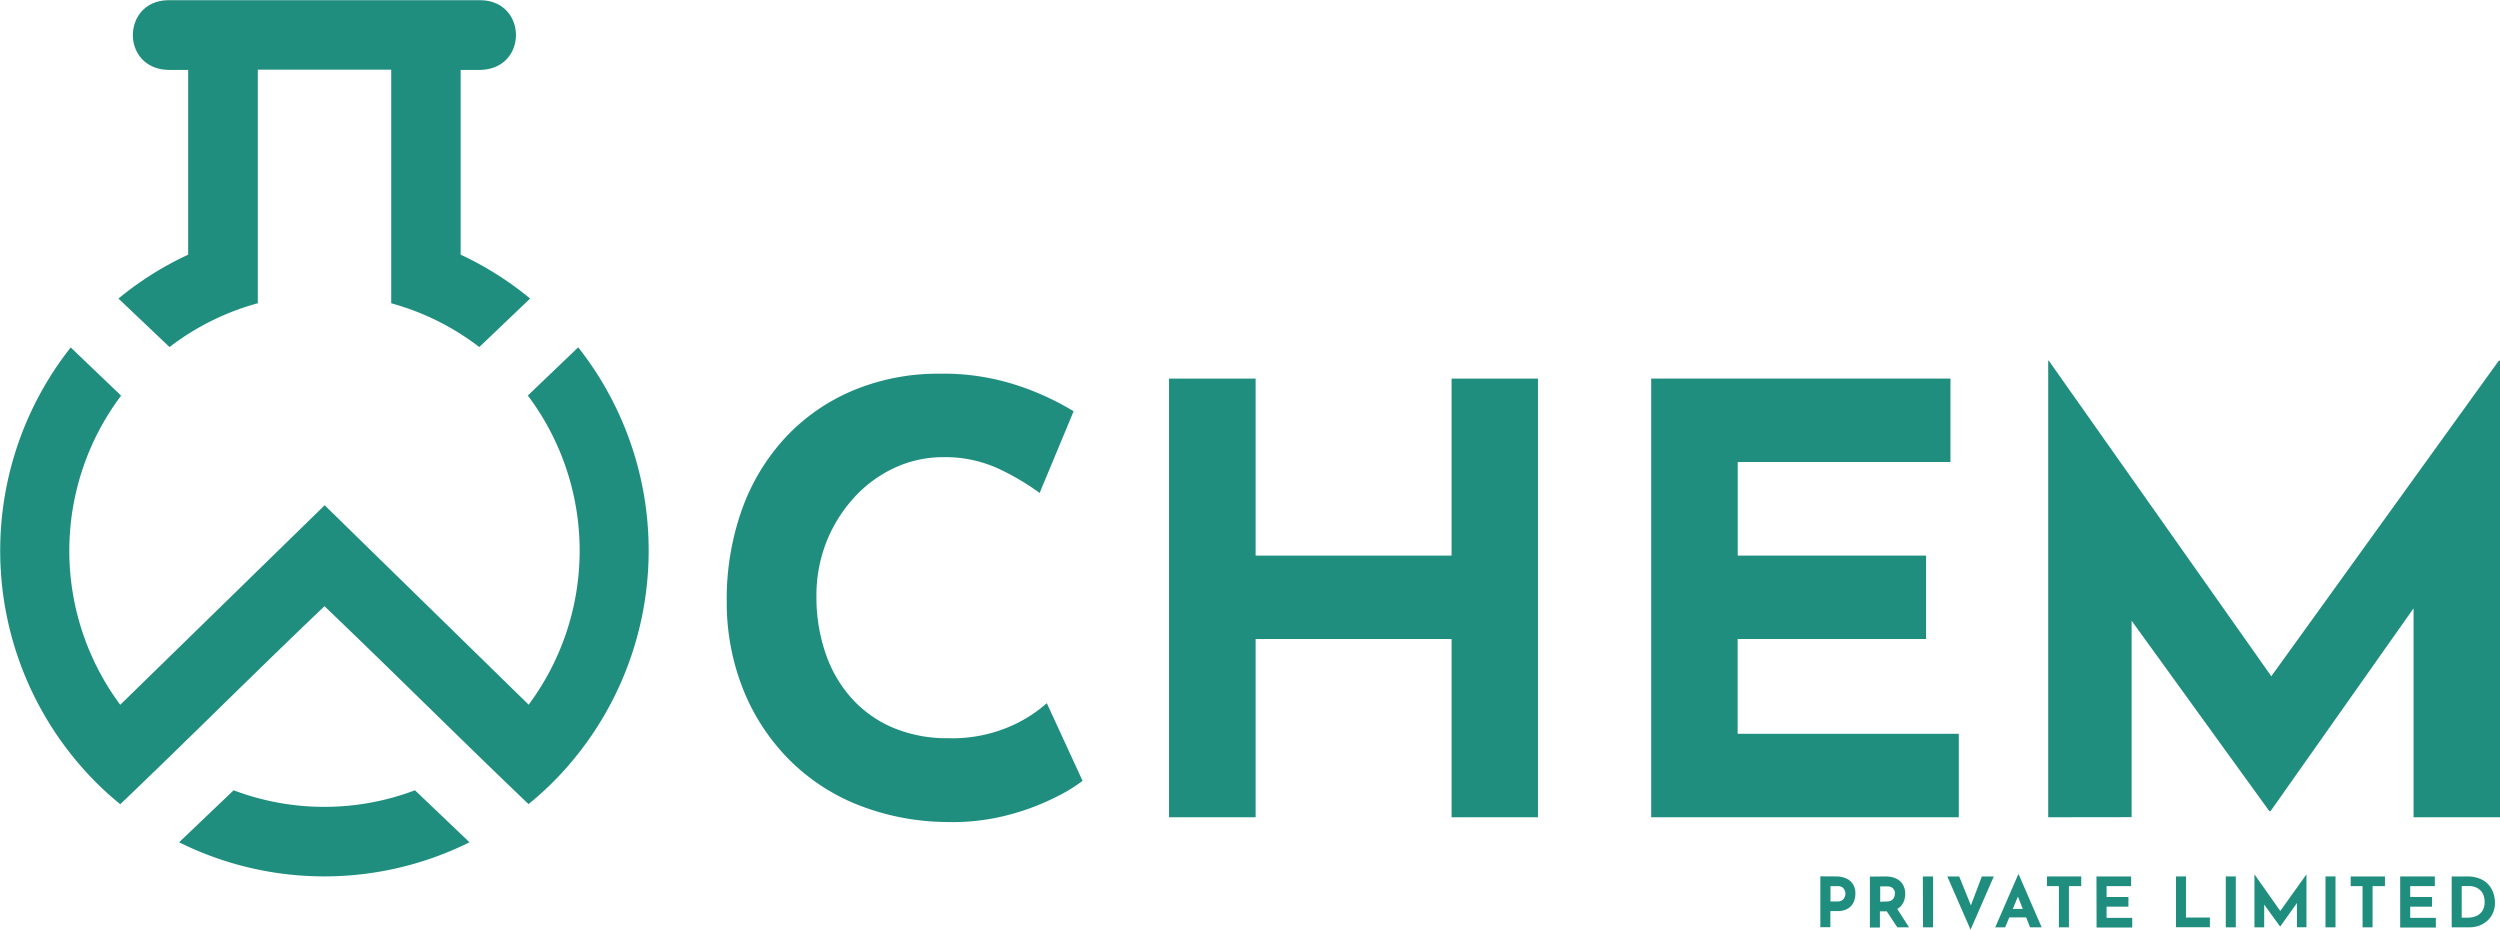
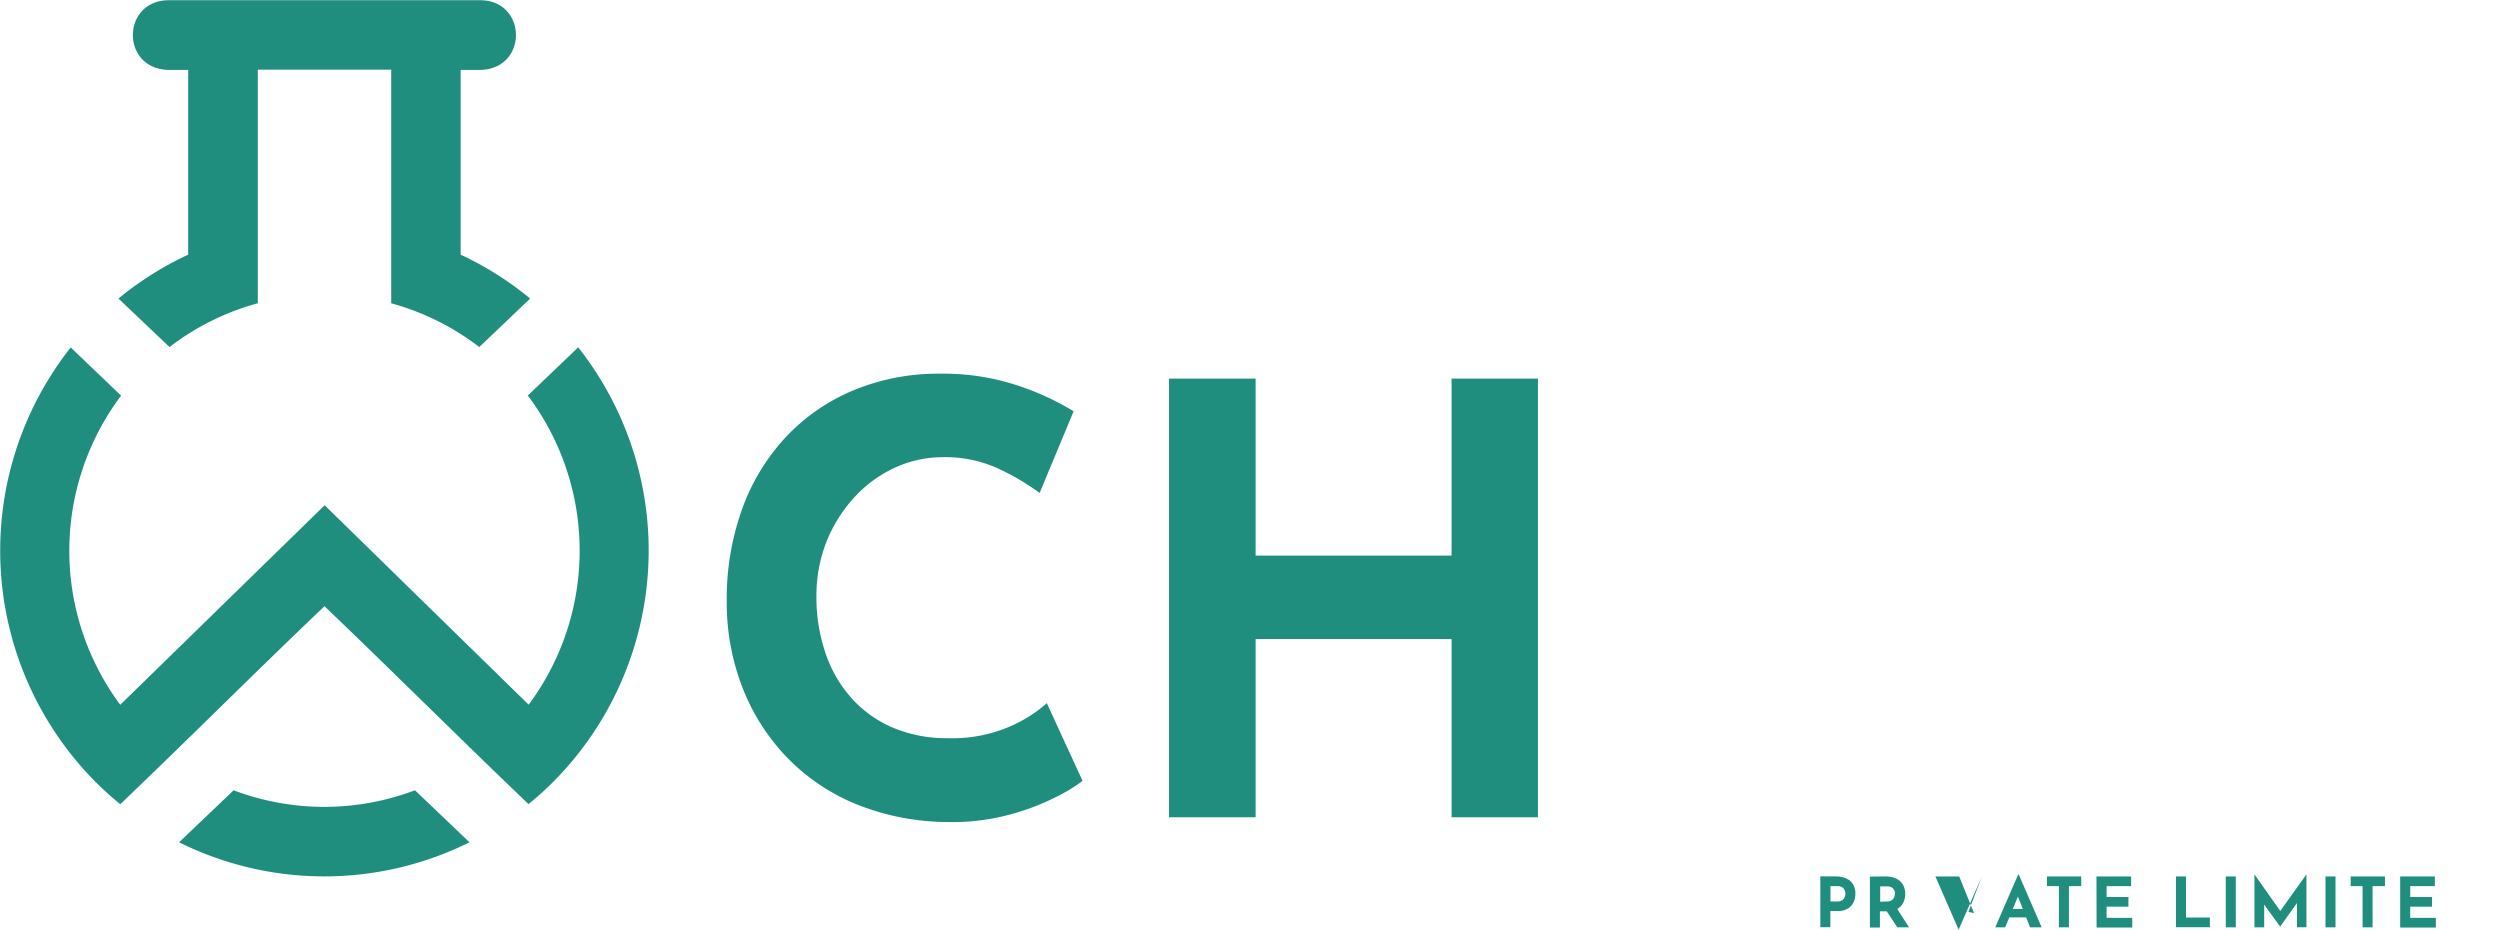
<svg xmlns="http://www.w3.org/2000/svg" id="Layer_1" data-name="Layer 1" viewBox="0 0 446.55 166.05">
  <defs>
    <style>.cls-1,.cls-2{fill:#1f8e7e;}.cls-2{fill-rule:evenodd;}</style>
  </defs>
  <path class="cls-1" d="M283.09,495.59a29.78,29.78,0,0,1-4.74,2.88,43.07,43.07,0,0,1-8.46,3.19,39.08,39.08,0,0,1-11.08,1.28,44.11,44.11,0,0,1-16.55-3.35A36.28,36.28,0,0,1,229.91,491a37.69,37.69,0,0,1-7.72-12.46,41.93,41.93,0,0,1-2.66-15,47.58,47.58,0,0,1,2.71-16.4A37.47,37.47,0,0,1,230,434.27a35,35,0,0,1,12.09-8.41,39.32,39.32,0,0,1,15.54-3A42.07,42.07,0,0,1,271.59,425a48.15,48.15,0,0,1,9.9,4.57l-6.07,14.59a44.15,44.15,0,0,0-7.08-4.21,22.7,22.7,0,0,0-10.16-2.18,20.55,20.55,0,0,0-8.58,1.86,22.58,22.58,0,0,0-7.24,5.27,25.85,25.85,0,0,0-5,7.94,26.37,26.37,0,0,0-1.81,9.84A30.87,30.87,0,0,0,237.25,473a22.93,22.93,0,0,0,4.74,8,20.85,20.85,0,0,0,7.4,5.16,24.91,24.91,0,0,0,9.74,1.81,26,26,0,0,0,10.76-2,24.56,24.56,0,0,0,6.81-4.26Z" transform="translate(-89.72 -356.11)" />
  <path class="cls-1" d="M364.43,423.73v78.36H349V470.25H314v31.84H298.53V423.73H314v31.62h35V423.73Z" transform="translate(-89.72 -356.11)" />
-   <path class="cls-1" d="M384.66,423.73h53.45v14.9h-38v16.72h33.64v14.9H400.1v16.93h39.5v14.91H384.66Z" transform="translate(-89.72 -356.11)" />
-   <path class="cls-1" d="M455.57,502.09V420.53h.1l43.55,61.76-6.6-1.5,43.44-60.26h.21v81.56H520.83V455.35l1,8L495.28,501h-.21l-27.26-37.69,2.66-7.34v46.1Z" transform="translate(-89.72 -356.11)" />
  <path class="cls-2" d="M184.12,499.74a56.74,56.74,0,0,0,4.54-4.1A58.61,58.61,0,0,0,193,418.15l-9,8.61a46.1,46.1,0,0,1,.15,55.22l-36.44-35.62L111.2,482a46.13,46.13,0,0,1,.15-55.22l-9-8.61a58.61,58.61,0,0,0,4.32,77.49,56.61,56.61,0,0,0,4.53,4.1c12.2-11.64,23.92-23.41,36.48-35.37,12.55,12,24.27,23.73,36.47,35.37" transform="translate(-89.72 -356.11)" />
  <path class="cls-2" d="M173.58,506.56l-9.74-9.29a45.75,45.75,0,0,1-32.39,0l-9.74,9.29a58.27,58.27,0,0,0,51.87,0" transform="translate(-89.72 -356.11)" />
  <path class="cls-2" d="M159.66,410.3a45.47,45.47,0,0,1,15.67,7.8l9.08-8.66A57.58,57.58,0,0,0,172,401.6v-33h3.3c8.82,0,8.66-12.45.17-12.45H119.87c-8.5,0-8.66,12.45.16,12.45h3.3v33a57.58,57.58,0,0,0-12.45,7.84L120,418.1a45.56,45.56,0,0,1,15.67-7.8l.1,0V368.56h23.83v41.72l.1,0" transform="translate(-89.72 -356.11)" />
  <path class="cls-1" d="M417.64,512.66a4.35,4.35,0,0,1,1.9.38,2.74,2.74,0,0,1,1.19,1.06,3.15,3.15,0,0,1,.4,1.63,3.87,3.87,0,0,1-.16,1.11,2.92,2.92,0,0,1-.53,1,2.55,2.55,0,0,1-1,.73,3.49,3.49,0,0,1-1.5.28h-1.28v2.88h-1.79v-9.09Zm.31,4.47a1.52,1.52,0,0,0,.68-.14,1.17,1.17,0,0,0,.43-.36,1.57,1.57,0,0,0,.22-.45,1.76,1.76,0,0,0,.07-.41,2,2,0,0,0-.05-.36,1.46,1.46,0,0,0-.18-.46,1.13,1.13,0,0,0-.41-.4,1.55,1.55,0,0,0-.75-.16h-1.28v2.74Z" transform="translate(-89.72 -356.11)" />
  <path class="cls-1" d="M426.48,512.66a5.07,5.07,0,0,1,1.52.22,3,3,0,0,1,1.11.62,2.74,2.74,0,0,1,.69,1,3.38,3.38,0,0,1,.23,1.27,3.92,3.92,0,0,1-.16,1.11,3.11,3.11,0,0,1-.55,1,2.67,2.67,0,0,1-1,.73,3.64,3.64,0,0,1-1.53.28h-1.28v2.89h-1.79v-9.09Zm.31,4.47a1.48,1.48,0,0,0,.67-.13,1.18,1.18,0,0,0,.43-.35,1.4,1.4,0,0,0,.22-.44,1.32,1.32,0,0,0,.07-.42,2,2,0,0,0,0-.38A1.46,1.46,0,0,0,428,515a1.08,1.08,0,0,0-.42-.4,1.53,1.53,0,0,0-.74-.16h-1.28v2.74Zm1.67,1.11,2.25,3.51h-2.09l-2.29-3.46Z" transform="translate(-89.72 -356.11)" />
-   <path class="cls-1" d="M433.18,512.66H435v9.09h-1.79Z" transform="translate(-89.72 -356.11)" />
-   <path class="cls-1" d="M439.67,512.66l2.65,6.55-1-.22,2.4-6.33h2.13l-4.15,9.51-4.15-9.51Z" transform="translate(-89.72 -356.11)" />
+   <path class="cls-1" d="M439.67,512.66l2.65,6.55-1-.22,2.4-6.33l-4.15,9.51-4.15-9.51Z" transform="translate(-89.72 -356.11)" />
  <path class="cls-1" d="M446.11,521.75l4.1-9.44h.1l4.09,9.44h-2.07l-2.62-6.64,1.3-.89-3.13,7.53Zm2.8-3.29h2.73l.63,1.51h-3.91Z" transform="translate(-89.72 -356.11)" />
  <path class="cls-1" d="M455.35,512.66h6.12v1.73h-2.2v7.36h-1.79v-7.36h-2.13Z" transform="translate(-89.72 -356.11)" />
  <path class="cls-1" d="M464.19,512.66h6.19v1.73H466v1.94h3.9v1.73H466v2h4.58v1.73h-6.37Z" transform="translate(-89.72 -356.11)" />
  <path class="cls-1" d="M478.39,512.66h1.79V520h4.27v1.73h-6.06Z" transform="translate(-89.72 -356.11)" />
  <path class="cls-1" d="M487.29,512.66h1.79v9.09h-1.79Z" transform="translate(-89.72 -356.11)" />
  <path class="cls-1" d="M492.41,521.75v-9.46h0l5.05,7.16-.76-.17,5-7h0v9.46H500v-5.42l.11.93L497,521.62h0l-3.16-4.36.31-.86v5.35Z" transform="translate(-89.72 -356.11)" />
  <path class="cls-1" d="M505.1,512.66h1.79v9.09H505.1Z" transform="translate(-89.72 -356.11)" />
  <path class="cls-1" d="M509.6,512.66h6.12v1.73h-2.21v7.36h-1.79v-7.36H509.6Z" transform="translate(-89.72 -356.11)" />
  <path class="cls-1" d="M518.44,512.66h6.19v1.73h-4.4v1.94h3.9v1.73h-3.9v2h4.58v1.73h-6.37Z" transform="translate(-89.72 -356.11)" />
-   <path class="cls-1" d="M527.64,521.75v-9.09h2.72a6,6,0,0,1,2.33.41,4.05,4.05,0,0,1,1.55,1.09,4.34,4.34,0,0,1,.86,1.52,5.43,5.43,0,0,1,.27,1.69,4.29,4.29,0,0,1-.37,1.82,4.06,4.06,0,0,1-1,1.38,4.55,4.55,0,0,1-1.45.88,5.17,5.17,0,0,1-1.76.3Zm1.79-1.73h1.06a4,4,0,0,0,1.24-.18,2.64,2.64,0,0,0,.95-.52,2.2,2.2,0,0,0,.62-.87,3,3,0,0,0,.22-1.21,3.22,3.22,0,0,0-.29-1.45,2.51,2.51,0,0,0-.72-.87,2.68,2.68,0,0,0-.87-.42,3,3,0,0,0-.75-.12h-1.46Z" transform="translate(-89.72 -356.11)" />
</svg>